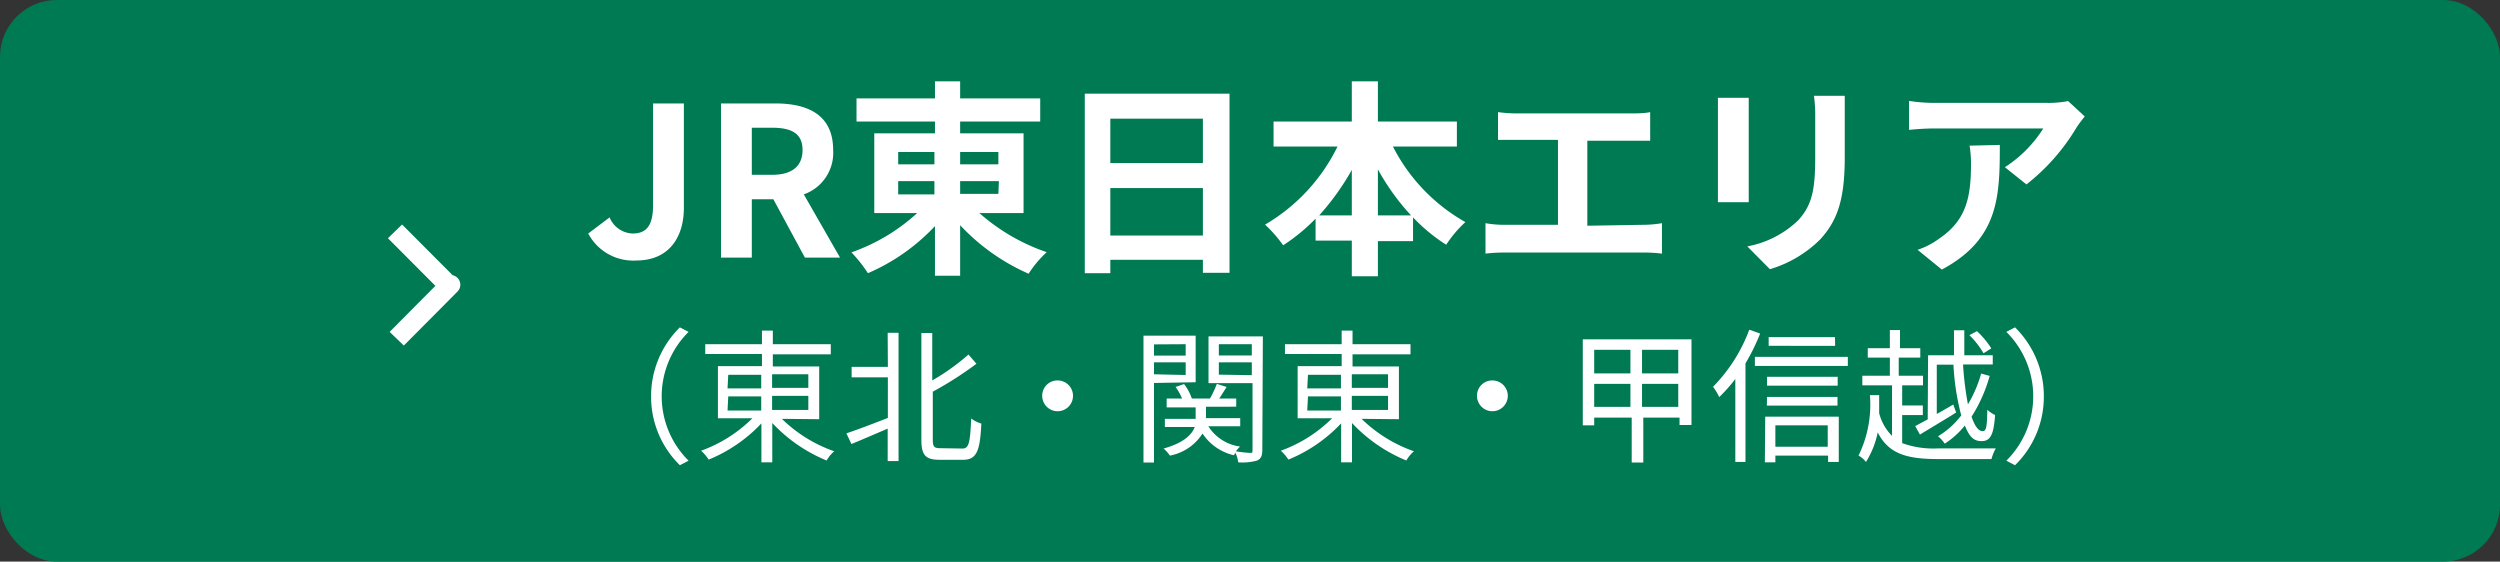
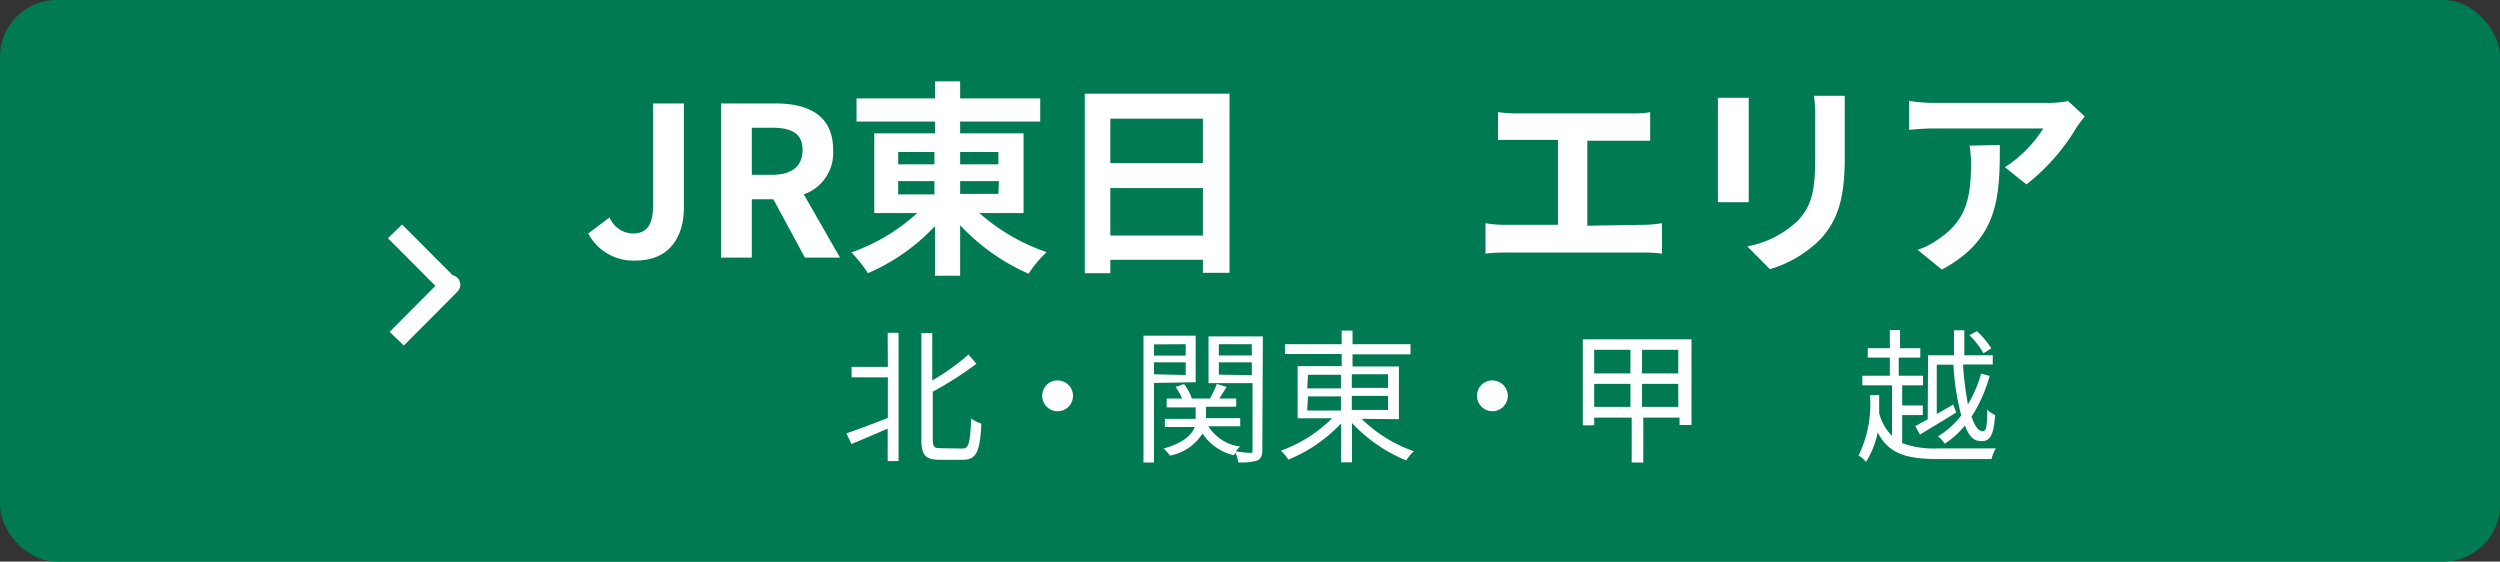
<svg xmlns="http://www.w3.org/2000/svg" xmlns:xlink="http://www.w3.org/1999/xlink" width="138" height="31" viewBox="0 0 138 31">
  <rect x="0" y="0" width="138" height="31" fill="#333333" stroke="none" />
  <defs>
    <style>.cls-1{fill:none;stroke:#fff;stroke-linejoin:round;stroke-width:1.5px;}.cls-2{fill:#007a52;}.cls-3{fill:#fff;}</style>
    <symbol id="arrow_web_w" data-name="arrow_web_w" viewBox="0 0 5.48 9.28">
      <polyline class="cls-1" points="0.67 8.76 4.73 4.62 4.6 4.66 0.54 0.53" />
    </symbol>
  </defs>
  <g id="レイヤー_2" data-name="レイヤー 2">
    <g id="object">
      <rect class="cls-2" width="138" height="31" rx="3.14" />
      <path class="cls-3" d="M32.47,12.89,33.65,12a1.43,1.43,0,0,0,1.26.89c.75,0,1.14-.4,1.14-1.58V5.71h1.7v5.76c0,1.6-.8,2.91-2.63,2.91A2.81,2.81,0,0,1,32.47,12.89Z" />
      <path class="cls-3" d="M44.43,14.22,42.69,11H41.5v3.22H39.8V5.71h3c1.78,0,3.19.62,3.19,2.57a2.43,2.43,0,0,1-1.62,2.45l2,3.49ZM41.5,9.65h1.11c1.09,0,1.69-.46,1.69-1.37s-.6-1.23-1.69-1.23H41.5Z" />
      <path class="cls-3" d="M54.06,11.76a10.93,10.93,0,0,0,3.72,2.16,5.86,5.86,0,0,0-1,1.19A11.47,11.47,0,0,1,53,12.43v2.79H51.61V12.48a11.07,11.07,0,0,1-3.7,2.6A8,8,0,0,0,47,13.93a10.49,10.49,0,0,0,3.63-2.17H48.26V7.36h3.35V6.71H47.28V5.43h4.33V4.49H53v.94h4.42V6.71H53v.65h3.5v4.4ZM49.58,9.07h2V8.39h-2Zm0,1.66h2V10h-2ZM53,8.39v.68h2.11V8.39ZM55.14,10H53v.7h2.11Z" />
      <path class="cls-3" d="M67.87,5.17v9.89H66.4v-.72H61.29v.74H59.88V5.17ZM61.29,6.55V9H66.4V6.55ZM66.4,13V10.38H61.29V13Z" />
-       <path class="cls-3" d="M76.89,8.09a10,10,0,0,0,4,4.17,6.43,6.43,0,0,0-1.06,1.25A9.63,9.63,0,0,1,78,12v1.31H76.06v1.94H74.62V13.28h-2V12.07a10.28,10.28,0,0,1-1.79,1.47,7.23,7.23,0,0,0-1-1.14,10.15,10.15,0,0,0,4-4.31H70.3V6.71h4.32V4.49h1.44V6.71h4.36V8.09Zm-2.27,3.8V9.38a14.06,14.06,0,0,1-1.8,2.51Zm3.27,0a12.86,12.86,0,0,1-1.83-2.54v2.54Z" />
      <path class="cls-3" d="M90.67,12.41a6.39,6.39,0,0,0,1.07-.09V14a8.31,8.31,0,0,0-1.07-.06H83.08A8.78,8.78,0,0,0,82,14V12.32a6,6,0,0,0,1.12.09H86V7.72H83.79c-.31,0-.81,0-1.1,0V6.19a7.82,7.82,0,0,0,1.1.07H90c.35,0,.75,0,1.09-.07V7.77c-.35,0-.75,0-1.09,0H87.62v4.69Z" />
      <path class="cls-3" d="M96.53,5.4c0,.25,0,.5,0,.87v3.89c0,.29,0,.74,0,1h-1.7c0-.22,0-.67,0-1V6.27c0-.22,0-.62,0-.87Zm5.3-.11c0,.32,0,.69,0,1.15V8.72c0,2.47-.49,3.53-1.34,4.48a6.6,6.6,0,0,1-2.79,1.66L96.45,13.6a5.45,5.45,0,0,0,2.82-1.45c.78-.86.93-1.73.93-3.52V6.44a7.53,7.53,0,0,0-.07-1.15Z" />
      <path class="cls-3" d="M115.08,6.43a6.7,6.7,0,0,0-.45.6,11.41,11.41,0,0,1-2.77,3.15l-1.19-.95a7,7,0,0,0,2.12-2.14h-6a14.12,14.12,0,0,0-1.41.08V5.57a9.06,9.06,0,0,0,1.41.11H113a5.7,5.7,0,0,0,1.16-.1ZM110.39,8c0,2.86-.06,5.2-3.2,6.88l-1.34-1.09a4.27,4.27,0,0,0,1.21-.63c1.46-1,1.74-2.23,1.74-4.12a6.15,6.15,0,0,0-.08-1Z" />
      <use width="5.48" height="9.28" transform="translate(21.41 12.39) scale(0.73 0.72)" xlink:href="#arrow_web_w" />
-       <path class="cls-3" d="M35.94,21.88a5.33,5.33,0,0,1,1.59-3.81l.48.25a5,5,0,0,0,0,7.11l-.48.25A5.28,5.28,0,0,1,35.94,21.88Z" />
-       <path class="cls-3" d="M43.16,23.12a7.78,7.78,0,0,0,2.89,1.79,1.88,1.88,0,0,0-.42.51,8.57,8.57,0,0,1-3-2.07v2.17h-.6V23.37a8.29,8.29,0,0,1-2.91,2,2.43,2.43,0,0,0-.42-.49,7.72,7.72,0,0,0,2.83-1.79H39.63V20.21h2.43v-.67H38.93V19h3.13v-.75h.6V19h3.2v.56h-3.2v.67h2.56v2.91Zm-3-1.68h1.86v-.75H40.2Zm0,1.22h1.86v-.78H40.2Zm2.46-2v.75h2v-.75Zm2,1.19h-2v.78h2Z" />
      <path class="cls-3" d="M49,18.37h.6v7.08H49V23.66c-.72.31-1.44.62-2,.85l-.28-.59c.58-.19,1.44-.52,2.29-.85V20.83h-2v-.58h2Zm4.13,6.39c.36,0,.42-.34.48-1.66a1.64,1.64,0,0,0,.56.28c-.07,1.45-.23,2-1,2H51.86c-.75,0-1-.24-1-1.09V18.38h.6V21a12.26,12.26,0,0,0,2-1.43l.44.51a19.61,19.61,0,0,1-2.41,1.54v2.63c0,.41.07.49.41.49Z" />
      <path class="cls-3" d="M58.38,21a.85.85,0,1,1-.85.85A.84.84,0,0,1,58.38,21Z" />
      <path class="cls-3" d="M63.7,21.14v4.39h-.58v-7H66v2.57Zm0-2.13v.62h1.75V19Zm1.75,1.69V20H63.7v.66Zm4.23,4.12c0,.32-.06.49-.28.6a3,3,0,0,1-1.05.1,1.68,1.68,0,0,0-.16-.53l-.08.14a2.84,2.84,0,0,1-1.73-1.2,2.74,2.74,0,0,1-1.8,1.22,2.09,2.09,0,0,0-.35-.39c1.13-.32,1.56-.77,1.72-1.19H64.3v-.45H66v-.63h-1.6V22h.85a2.91,2.91,0,0,0-.36-.64l.47-.16a2.75,2.75,0,0,1,.43.8h1a5.9,5.9,0,0,0,.38-.81l.54.17c-.14.22-.28.45-.41.64h.94v.45H66.57v.63h1.89v.45H66.7a2.47,2.47,0,0,0,1.75,1.12,3,3,0,0,0-.23.26A6.43,6.43,0,0,0,69,25c.11,0,.14,0,.14-.15V21.15H66.71V18.57h3ZM67.28,19v.62H69.1V19Zm1.82,1.71V20H67.28v.68Z" />
      <path class="cls-3" d="M75.16,23.12a7.78,7.78,0,0,0,2.89,1.79,1.88,1.88,0,0,0-.42.51,8.57,8.57,0,0,1-3-2.07v2.17h-.6V23.37a8.29,8.29,0,0,1-2.91,2,2.43,2.43,0,0,0-.42-.49,7.72,7.72,0,0,0,2.83-1.79H71.63V20.21h2.43v-.67H70.93V19h3.13v-.75h.6V19h3.2v.56h-3.2v.67h2.56v2.91Zm-3-1.68h1.86v-.75H72.2Zm0,1.22h1.86v-.78H72.2Zm2.46-2v.75h2v-.75Zm2,1.19h-2v.78h2Z" />
      <path class="cls-3" d="M82.38,21a.85.85,0,1,1-.85.85A.84.84,0,0,1,82.38,21Z" />
      <path class="cls-3" d="M93.37,18.73v4.73h-.66v-.41h-2v2.48h-.64V23.05H88v.43h-.63V18.73ZM88,19.31v1.3h2v-1.3Zm2,3.15V21.19H88v1.27Zm2.64-3.15h-2v1.3h2Zm0,3.15V21.19h-2v1.27Z" />
-       <path class="cls-3" d="M97.16,18.41a11.46,11.46,0,0,1-.81,1.65V25.5h-.56V20.92a8.74,8.74,0,0,1-.89,1,3.06,3.06,0,0,0-.34-.57,8.92,8.92,0,0,0,2-3.15ZM102,19.7v.5H96.87v-.5ZM97.44,23h4.06v2.5h-.59v-.35H98v.37h-.58Zm4-1.71h-3.9V20.8h3.9Zm-3.9.62h3.89v.48H97.53Zm3.76-2.82H97.63v-.48h3.66ZM98,23.48v1.18h2.89V23.48Z" />
      <path class="cls-3" d="M105,24.46a5,5,0,0,0,2,.29c.37,0,2.7,0,3.17,0a2.36,2.36,0,0,0-.24.59h-2.93c-1.75,0-2.74-.28-3.35-1.47A4.85,4.85,0,0,1,103,25.5a1.24,1.24,0,0,0-.41-.35,6.41,6.41,0,0,0,.63-3.34l.51,0c0,.32,0,.67,0,1a2.73,2.73,0,0,0,.71,1.25V21.27h-1.64v-.53h1.52v-1h-1.22v-.52h1.22v-1h.56v1H106v.52h-1.19v1h1.34v.53H105v1.11h1.14v.53H105Zm1.43-4.85h1.43c0-.44,0-.91,0-1.38h.57c0,.48,0,.94,0,1.38H110v.51h-1.64a17.59,17.59,0,0,0,.27,2.2,7,7,0,0,0,.73-1.7l.47.13a8.26,8.26,0,0,1-1,2.25c.17.51.38.8.61.8s.24-.34.26-1.18a1.71,1.71,0,0,0,.43.29c-.08,1.1-.26,1.44-.75,1.44s-.69-.31-.92-.86a4.68,4.68,0,0,1-1.11,1,2.05,2.05,0,0,0-.37-.41,4.46,4.46,0,0,0,1.28-1.15,13.67,13.67,0,0,1-.43-2.8h-.92v2.72c.3-.16.6-.34.91-.52l.16.44c-.7.44-1.45.88-2,1.22l-.26-.47.69-.37Zm3.06-.11a4.64,4.64,0,0,0-.78-1l.42-.22a5,5,0,0,1,.79.95Z" />
-       <path class="cls-3" d="M112.82,21.88a5.28,5.28,0,0,1-1.59,3.8l-.48-.25a5,5,0,0,0,0-7.11l.48-.25A5.33,5.33,0,0,1,112.82,21.88Z" />
    </g>
  </g>
</svg>